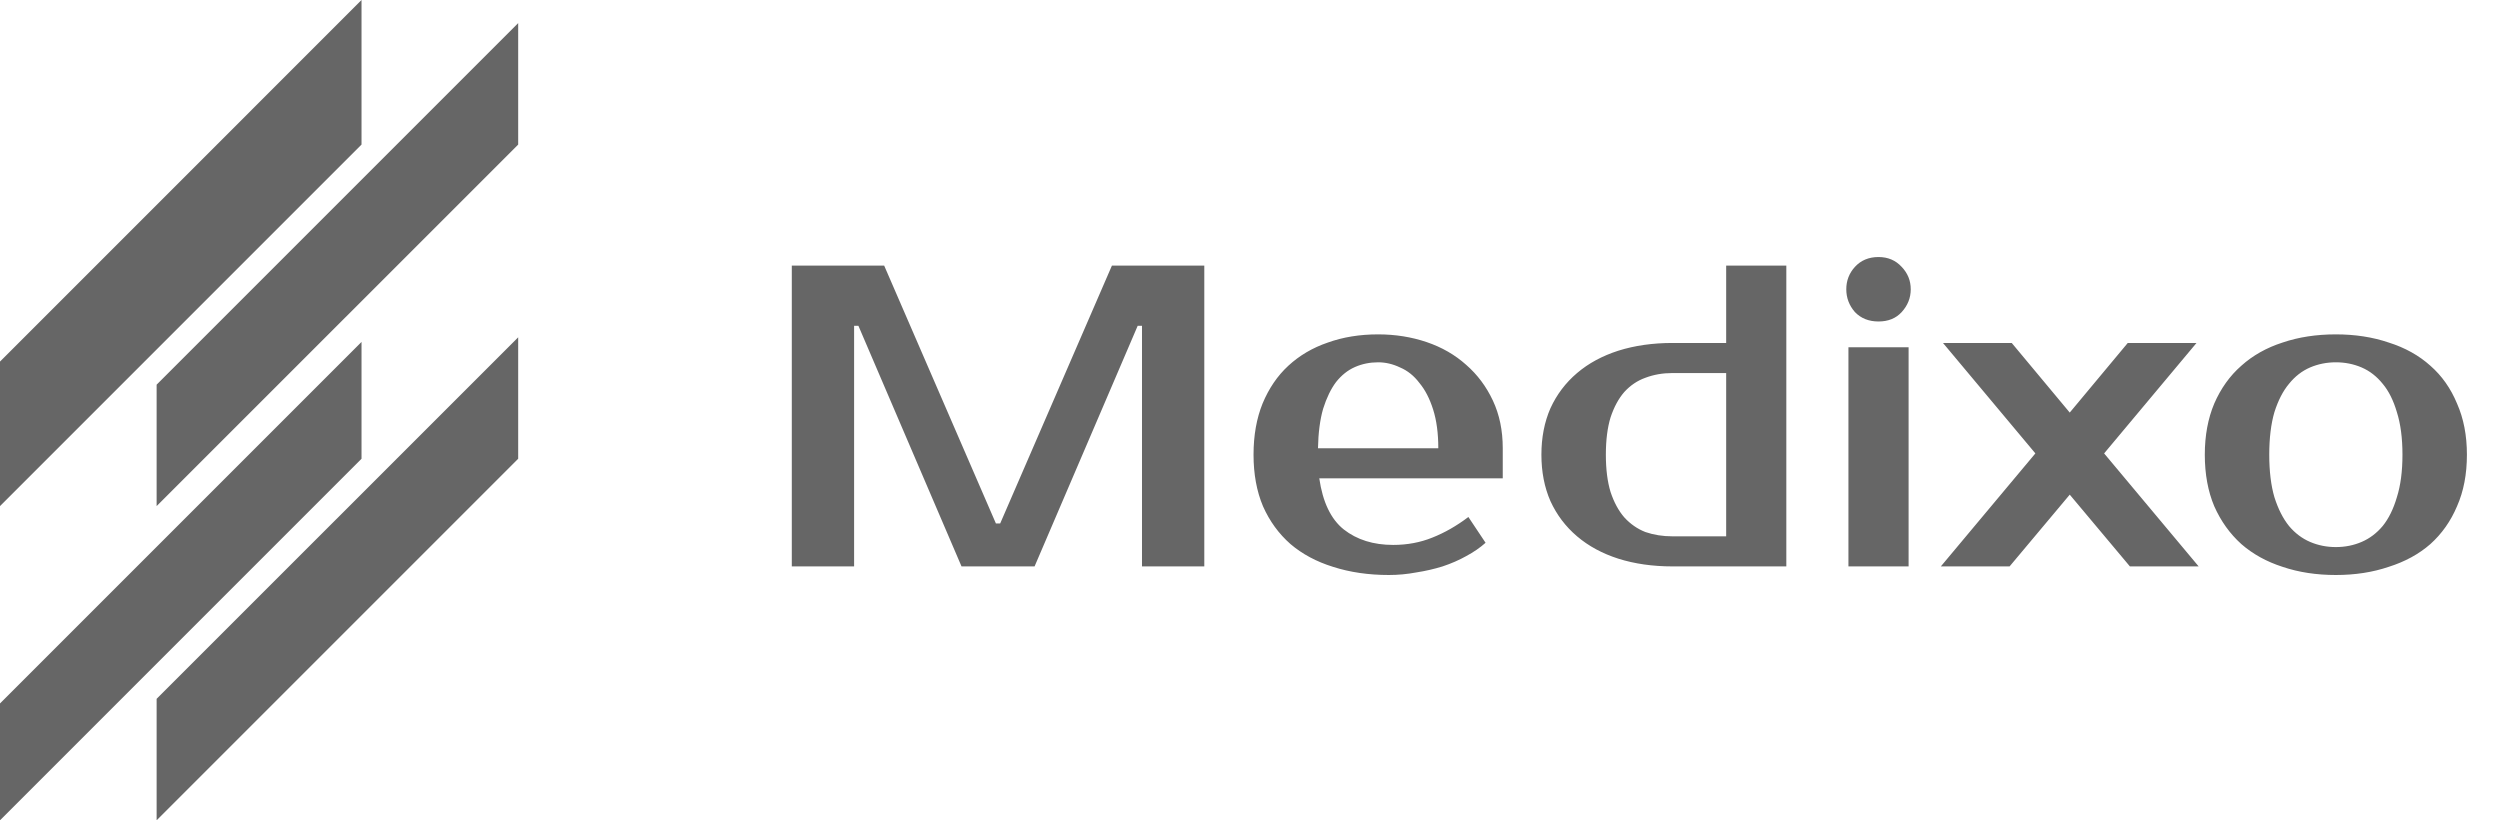
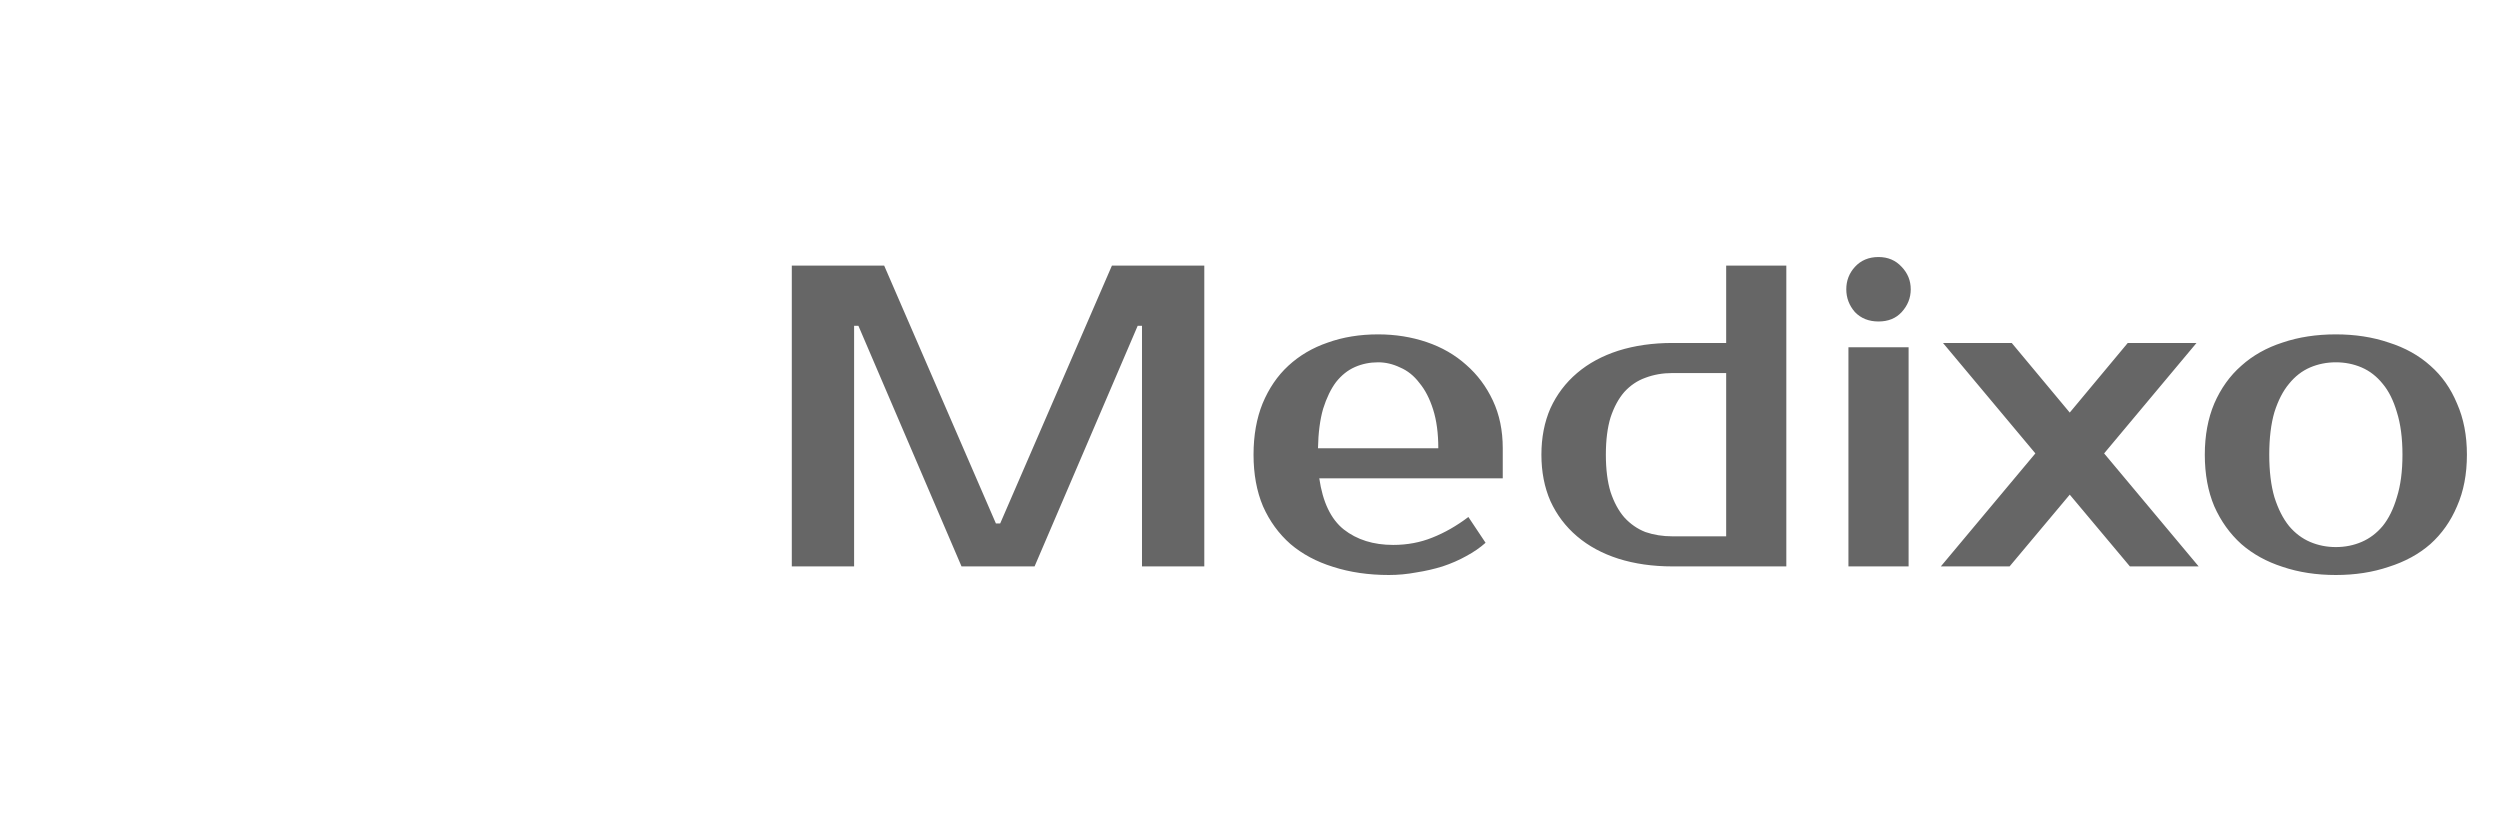
<svg xmlns="http://www.w3.org/2000/svg" width="128" height="42" viewBox="0 0 128 42" fill="none">
  <path d="M50.99 26.8H51.21L56.93 13.6H61.66V29H58.47V16.68H58.25L52.97 29H49.23L43.95 16.68H43.73V29H40.54V13.6H45.27L50.99 26.8ZM71.331 27.9C72.05 27.9 72.717 27.775 73.333 27.526C73.964 27.277 74.58 26.925 75.181 26.47L76.061 27.79C75.783 28.039 75.453 28.267 75.071 28.472C74.705 28.677 74.301 28.853 73.861 29C73.436 29.132 72.989 29.235 72.519 29.308C72.05 29.396 71.581 29.44 71.111 29.44C70.07 29.44 69.117 29.301 68.251 29.022C67.401 28.758 66.675 28.369 66.073 27.856C65.472 27.328 65.003 26.683 64.665 25.92C64.343 25.157 64.181 24.277 64.181 23.28C64.181 22.297 64.335 21.425 64.643 20.662C64.966 19.885 65.406 19.239 65.963 18.726C66.535 18.198 67.21 17.802 67.987 17.538C68.765 17.259 69.623 17.12 70.561 17.12C71.441 17.12 72.27 17.252 73.047 17.516C73.825 17.78 74.499 18.169 75.071 18.682C75.643 19.181 76.098 19.789 76.435 20.508C76.773 21.227 76.941 22.041 76.941 22.95V24.49H67.547C67.723 25.707 68.141 26.58 68.801 27.108C69.476 27.636 70.319 27.9 71.331 27.9ZM70.561 18.55C70.136 18.55 69.74 18.631 69.373 18.792C69.007 18.953 68.684 19.21 68.405 19.562C68.141 19.914 67.921 20.369 67.745 20.926C67.584 21.483 67.496 22.158 67.481 22.95H73.641C73.641 22.187 73.553 21.527 73.377 20.97C73.201 20.413 72.967 19.958 72.673 19.606C72.395 19.239 72.065 18.975 71.683 18.814C71.317 18.638 70.943 18.55 70.561 18.55ZM88.38 27.46V19.1H85.63C85.131 19.1 84.669 19.181 84.244 19.342C83.833 19.489 83.474 19.731 83.166 20.068C82.872 20.405 82.638 20.838 82.462 21.366C82.3 21.894 82.22 22.532 82.22 23.28C82.22 24.028 82.3 24.666 82.462 25.194C82.638 25.722 82.872 26.155 83.166 26.492C83.474 26.829 83.833 27.079 84.244 27.24C84.669 27.387 85.131 27.46 85.63 27.46H88.38ZM85.63 29C84.618 29 83.694 28.868 82.858 28.604C82.036 28.34 81.332 27.959 80.746 27.46C80.159 26.961 79.704 26.36 79.382 25.656C79.074 24.952 78.92 24.16 78.92 23.28C78.92 22.4 79.074 21.608 79.382 20.904C79.704 20.2 80.159 19.599 80.746 19.1C81.332 18.601 82.036 18.22 82.858 17.956C83.694 17.692 84.618 17.56 85.63 17.56H88.38V13.6H91.46V29H85.63ZM97.72 29H94.64V17.78H97.72V29ZM97.83 14.81C97.83 15.25 97.676 15.639 97.368 15.976C97.075 16.299 96.679 16.46 96.18 16.46C95.682 16.46 95.278 16.299 94.97 15.976C94.677 15.639 94.53 15.25 94.53 14.81C94.53 14.37 94.677 13.989 94.97 13.666C95.278 13.329 95.682 13.16 96.18 13.16C96.664 13.16 97.06 13.329 97.368 13.666C97.676 13.989 97.83 14.37 97.83 14.81ZM107.731 23.214L112.571 29H109.051L105.971 25.326L102.891 29H99.371L104.211 23.214L99.481 17.56H103.001L105.971 21.124L108.941 17.56H112.461L107.731 23.214ZM119.596 28.01C120.066 28.01 120.506 27.922 120.916 27.746C121.327 27.57 121.686 27.299 121.994 26.932C122.302 26.551 122.544 26.059 122.72 25.458C122.911 24.857 123.006 24.131 123.006 23.28C123.006 22.429 122.911 21.703 122.72 21.102C122.544 20.501 122.302 20.017 121.994 19.65C121.686 19.269 121.327 18.99 120.916 18.814C120.506 18.638 120.066 18.55 119.596 18.55C119.127 18.55 118.687 18.638 118.276 18.814C117.866 18.99 117.506 19.269 117.198 19.65C116.89 20.017 116.641 20.501 116.45 21.102C116.274 21.703 116.186 22.429 116.186 23.28C116.186 24.131 116.274 24.857 116.45 25.458C116.641 26.059 116.89 26.551 117.198 26.932C117.506 27.299 117.866 27.57 118.276 27.746C118.687 27.922 119.127 28.01 119.596 28.01ZM119.596 17.12C120.579 17.12 121.481 17.259 122.302 17.538C123.138 17.802 123.85 18.198 124.436 18.726C125.023 19.239 125.478 19.885 125.8 20.662C126.138 21.425 126.306 22.297 126.306 23.28C126.306 24.277 126.138 25.157 125.8 25.92C125.478 26.683 125.023 27.328 124.436 27.856C123.85 28.369 123.138 28.758 122.302 29.022C121.481 29.301 120.579 29.44 119.596 29.44C118.599 29.44 117.69 29.301 116.868 29.022C116.047 28.758 115.343 28.369 114.756 27.856C114.17 27.328 113.708 26.683 113.37 25.92C113.048 25.157 112.886 24.277 112.886 23.28C112.886 22.297 113.048 21.425 113.37 20.662C113.708 19.885 114.17 19.239 114.756 18.726C115.343 18.198 116.047 17.802 116.868 17.538C117.69 17.259 118.599 17.12 119.596 17.12Z" fill="#666666" />
  <g clip-path="url(#clip0_12372_1511)">
    <path d="M0 25.912L18.51 7.402V0L0 18.512V25.912Z" fill="#666666" />
-     <path d="M0 42L18.51 23.488V17.507L0 36.017V42Z" fill="#666666" />
-     <path d="M8.019 25.912L26.531 7.402V1.183L8.019 19.695V25.912Z" fill="#666666" />
    <path d="M26.531 17.27L8.019 35.78V42L26.531 23.488V17.27Z" fill="#666666" />
  </g>
  <defs>
    <clipPath id="clip0_12372_1511">
-       <rect width="26.531" height="42" fill="white" />
-     </clipPath>
+       </clipPath>
  </defs>
</svg>